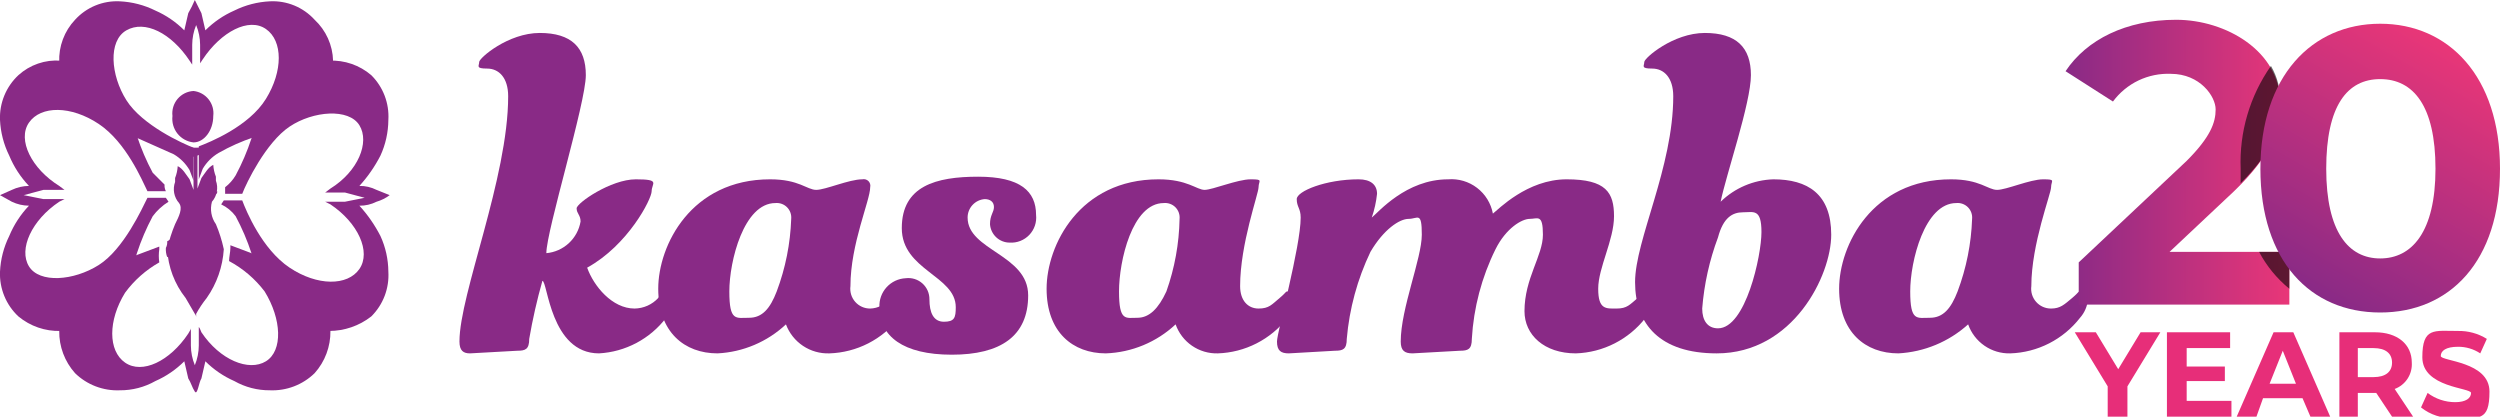
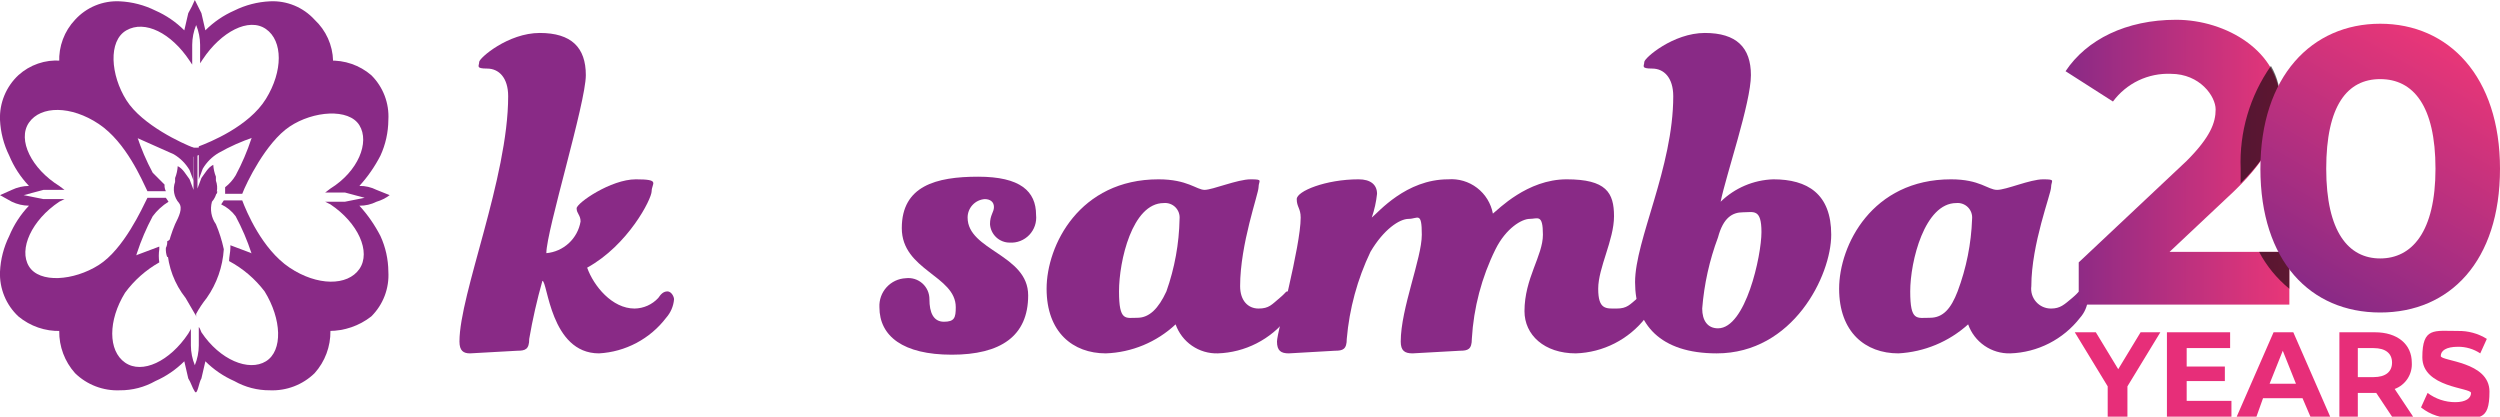
<svg xmlns="http://www.w3.org/2000/svg" width="180" height="30" viewBox="0 0 180 30" fill="none">
  <g clip-path="url(#clip0_973_18)">
    <path d="M14.313 13.956C14.313 13.993 14.302 14.03 14.281 14.061C14.26 14.092 14.231 14.116 14.196 14.131C14.161 14.145 14.123 14.149 14.086 14.142C14.05 14.134 14.016 14.116 13.989 14.09C13.963 14.063 13.945 14.029 13.937 13.992C13.93 13.956 13.934 13.918 13.948 13.883C13.962 13.848 13.987 13.819 14.018 13.798C14.049 13.777 14.086 13.766 14.123 13.766C14.174 13.766 14.222 13.786 14.258 13.821C14.293 13.857 14.313 13.905 14.313 13.956Z" fill="#892A86" />
    <path d="M14.408 15.949L14.123 15.19V17.563L15.924 18.513C16.002 18.3 16.034 18.074 16.019 17.848C16.019 17.658 15.924 17.563 15.924 17.373L15.45 17.089C14.998 16.821 14.635 16.424 14.408 15.949Z" fill="#892A86" />
    <path d="M23.128 21.361C22.709 20.658 22.123 20.071 21.422 19.652C20.359 19.083 19.249 18.607 18.104 18.228L16.588 17.658V17.848C16.588 18.133 16.493 18.513 16.493 18.797C17.493 19.332 18.366 20.077 19.052 20.981C20.284 22.975 20.379 25.253 19.147 26.013C17.915 26.772 15.829 25.918 14.502 23.924C14.408 23.734 14.408 23.639 14.313 23.544V24.873C14.31 25.362 14.214 25.846 14.028 26.297C13.843 25.846 13.746 25.362 13.744 24.873V23.639C13.744 23.734 13.649 23.829 13.555 24.019C12.227 26.013 10.237 26.962 9.005 26.108C7.773 25.253 7.773 23.07 9.005 21.076C9.663 20.182 10.503 19.438 11.469 18.892C11.422 18.578 11.422 18.258 11.469 17.943V17.753L9.953 18.323C8.815 18.72 7.707 19.196 6.635 19.747C5.934 20.166 5.348 20.753 4.929 21.456C4.474 22.162 4.243 22.989 4.265 23.829C4.25 24.949 4.657 26.033 5.403 26.867C5.828 27.282 6.333 27.605 6.887 27.817C7.441 28.029 8.033 28.126 8.626 28.101C9.522 28.108 10.405 27.879 11.185 27.437C11.962 27.096 12.669 26.613 13.27 26.013L13.555 27.247C13.744 27.532 13.839 27.911 14.028 28.196C14.218 28.481 14.313 27.532 14.502 27.247L14.787 26.013C15.387 26.613 16.095 27.096 16.872 27.437C17.652 27.879 18.535 28.108 19.431 28.101C20.024 28.126 20.616 28.029 21.17 27.817C21.724 27.605 22.229 27.282 22.654 26.867C23.4 26.033 23.806 24.949 23.791 23.829C23.833 22.957 23.601 22.094 23.128 21.361Z" fill="#892A86" />
    <path d="M13.649 15.949C13.397 16.438 12.999 16.836 12.512 17.089L12.038 17.373C12.053 17.538 12.02 17.702 11.943 17.848C11.928 18.074 11.96 18.3 12.038 18.513L13.839 17.563V15.19L13.649 15.949Z" fill="#892A86" />
    <path d="M22.654 1.424C22.248 0.978 21.749 0.627 21.192 0.397C20.634 0.167 20.033 0.064 19.431 0.095C18.541 0.137 17.67 0.363 16.872 0.759C16.095 1.1 15.387 1.583 14.787 2.184L14.502 0.949L14.028 0C13.89 0.326 13.731 0.643 13.555 0.949L13.27 2.184C12.669 1.583 11.962 1.1 11.185 0.759C10.387 0.363 9.515 0.137 8.626 0.095C8.024 0.064 7.423 0.167 6.865 0.397C6.308 0.627 5.809 0.978 5.403 1.424C5.021 1.829 4.723 2.306 4.528 2.828C4.332 3.35 4.243 3.905 4.265 4.462C4.247 5.331 4.477 6.188 4.929 6.93C5.375 7.585 5.957 8.136 6.635 8.544C7.657 9.194 8.778 9.675 9.953 9.968L12.512 11.108C12.981 11.385 13.372 11.777 13.649 12.247L13.934 13.006V10.633C13.175 10.348 10.237 9.019 9.1 7.215C7.962 5.411 7.773 2.943 9.1 2.184C10.427 1.424 12.322 2.373 13.649 4.367L13.839 4.652V3.228C13.841 2.739 13.938 2.256 14.123 1.804C14.309 2.256 14.405 2.739 14.408 3.228V4.557L14.597 4.272C15.924 2.278 17.915 1.234 19.147 2.089C20.379 2.943 20.379 5.127 19.147 7.12C17.915 9.114 15.071 10.253 14.313 10.538V12.911L14.597 12.152C14.874 11.682 15.265 11.29 15.735 11.013C16.548 10.55 17.406 10.168 18.294 9.873C19.462 9.561 20.579 9.081 21.611 8.449C22.289 8.041 22.871 7.49 23.317 6.835C23.769 6.093 24 5.236 23.981 4.367C23.966 3.813 23.841 3.267 23.613 2.762C23.385 2.257 23.059 1.802 22.654 1.424Z" fill="#892A86" />
-     <path d="M15.355 8.354C15.355 9.399 14.692 10.253 13.934 10.253C13.709 10.23 13.491 10.162 13.293 10.053C13.095 9.945 12.92 9.798 12.779 9.621C12.638 9.445 12.534 9.242 12.471 9.024C12.409 8.807 12.391 8.579 12.417 8.354C12.391 8.135 12.41 7.912 12.473 7.7C12.536 7.489 12.642 7.292 12.784 7.123C12.927 6.954 13.102 6.816 13.3 6.717C13.497 6.619 13.713 6.562 13.934 6.551C14.146 6.574 14.351 6.64 14.538 6.743C14.725 6.847 14.889 6.987 15.021 7.155C15.153 7.323 15.251 7.515 15.309 7.721C15.366 7.927 15.382 8.142 15.355 8.354Z" fill="#892A86" />
    <path d="M15.071 13.956H15.545C15.64 13.956 15.64 13.861 15.64 13.766L15.071 13.956Z" fill="#892A86" />
    <path d="M25.877 14.81C26.304 14.816 26.727 14.718 27.109 14.525C27.451 14.426 27.772 14.265 28.057 14.051L27.109 13.671C26.727 13.478 26.304 13.38 25.877 13.386C26.477 12.729 26.986 11.994 27.393 11.203C27.762 10.398 27.955 9.524 27.962 8.639C27.998 8.044 27.907 7.448 27.695 6.892C27.482 6.335 27.153 5.83 26.73 5.411C25.888 4.69 24.803 4.317 23.697 4.367C22.826 4.325 21.964 4.558 21.232 5.032C20.515 5.386 19.92 5.948 19.526 6.646C18.976 7.719 18.501 8.829 18.104 9.968C17.804 10.886 17.423 11.776 16.967 12.627C16.77 12.957 16.513 13.247 16.209 13.481V13.956H17.441C17.725 13.196 19.147 10.253 20.853 9.114C22.559 7.975 25.119 7.785 25.877 9.019C26.635 10.253 25.782 12.342 23.791 13.576L23.412 13.861H24.834L26.256 14.241L24.834 14.525H23.412L23.791 14.715C25.782 16.044 26.73 18.133 25.877 19.367C25.024 20.601 22.844 20.601 20.853 19.272C18.863 17.943 17.725 15.19 17.441 14.43H16.114L15.924 14.715C16.337 14.909 16.695 15.203 16.967 15.57C17.423 16.42 17.804 17.31 18.104 18.228C18.501 19.367 18.976 20.477 19.526 21.551C19.92 22.248 20.515 22.811 21.232 23.165C21.964 23.639 22.826 23.871 23.697 23.829C24.796 23.829 25.863 23.462 26.73 22.785C27.153 22.366 27.482 21.861 27.695 21.305C27.907 20.748 27.998 20.152 27.962 19.557C27.955 18.672 27.762 17.798 27.393 16.994C26.986 16.202 26.477 15.467 25.877 14.81Z" fill="#892A86" />
    <path d="M12.133 14.525L11.943 14.241H10.616C10.237 15 8.91 17.943 7.109 19.082C5.308 20.221 2.844 20.411 2.085 19.177C1.327 17.943 2.275 15.854 4.265 14.525L4.645 14.335H3.128L1.706 14.051L3.128 13.671H4.645L4.265 13.386C2.275 12.152 1.232 10.063 2.085 8.829C2.938 7.595 5.118 7.595 7.109 8.924C9.1 10.253 10.237 13.006 10.616 13.766H11.943C11.867 13.62 11.834 13.455 11.848 13.291L10.995 12.437C10.539 11.586 10.158 10.696 9.858 9.778C9.529 8.674 9.05 7.62 8.436 6.646C8.051 5.974 7.495 5.417 6.825 5.032C6.083 4.579 5.228 4.349 4.36 4.367C3.81 4.327 3.258 4.398 2.737 4.578C2.215 4.757 1.736 5.041 1.327 5.411C0.886 5.822 0.54 6.323 0.311 6.88C0.082 7.437 -0.024 8.037 -5.37816e-06 8.639C0.042 9.53 0.268 10.403 0.664 11.203C0.999 12.012 1.481 12.752 2.085 13.386C1.659 13.39 1.238 13.488 0.853 13.671L-5.37816e-06 14.051L0.853 14.525C1.238 14.709 1.659 14.806 2.085 14.81C1.481 15.444 0.999 16.184 0.664 16.994C0.268 17.793 0.042 18.666 -5.37816e-06 19.557C-0.024 20.159 0.082 20.759 0.311 21.316C0.54 21.874 0.886 22.375 1.327 22.785C2.178 23.49 3.256 23.861 4.36 23.829C5.228 23.848 6.083 23.617 6.825 23.165C7.495 22.779 8.051 22.222 8.436 21.551C9.067 20.517 9.545 19.398 9.858 18.228C10.158 17.31 10.539 16.421 10.995 15.57C11.305 15.152 11.691 14.798 12.133 14.525Z" fill="#892A86" />
    <path d="M15.261 14.525C15.439 14.321 15.56 14.072 15.61 13.805C15.66 13.538 15.638 13.262 15.545 13.006V12.722C15.437 12.449 15.373 12.16 15.355 11.867C14.976 12.057 14.787 12.437 14.502 12.816L14.218 13.576V11.203C14.981 10.897 15.711 10.515 16.398 10.063H16.019C15.428 10.45 14.734 10.648 14.028 10.633H13.934C13.219 10.614 12.526 10.383 11.943 9.968H11.754V10.158L13.934 11.297V13.671L13.649 12.911C13.365 12.532 13.175 12.152 12.796 11.962C12.779 12.255 12.715 12.544 12.607 12.816V13.101C12.514 13.357 12.492 13.633 12.541 13.9C12.591 14.167 12.712 14.416 12.891 14.62C13.175 15 12.891 15.57 12.607 16.139C12.361 16.721 12.171 17.325 12.038 17.943C12.105 19.224 12.569 20.451 13.365 21.456L14.028 22.595C14.063 22.634 14.089 22.679 14.105 22.728C14.121 22.777 14.128 22.828 14.123 22.88V22.595C14.342 22.194 14.596 21.813 14.882 21.456C15.609 20.422 16.035 19.206 16.114 17.943C15.981 17.325 15.791 16.721 15.545 16.139C15.38 15.909 15.269 15.644 15.22 15.365C15.171 15.085 15.185 14.799 15.261 14.525Z" fill="#892A86" />
    <path d="M47.393 21.456C47.583 21.171 47.773 20.981 48.057 20.981C48.341 20.981 48.531 21.361 48.531 21.551C48.49 22.044 48.291 22.51 47.962 22.88C47.389 23.631 46.66 24.249 45.825 24.692C44.991 25.134 44.071 25.391 43.128 25.443C39.621 25.443 39.431 20.221 39.052 20.221C38.664 21.596 38.347 22.991 38.104 24.399C38.104 25.158 37.82 25.253 37.251 25.253L33.839 25.443C33.365 25.443 33.081 25.253 33.081 24.589C33.081 21.171 36.588 12.816 36.588 6.93C36.588 5.601 35.924 4.937 35.071 4.937C34.218 4.937 34.502 4.747 34.502 4.462C34.502 4.177 36.588 2.373 38.863 2.373C41.137 2.373 42.18 3.418 42.18 5.411C42.18 7.405 39.337 16.614 39.337 18.228C39.941 18.174 40.51 17.921 40.956 17.509C41.402 17.096 41.699 16.548 41.801 15.949C41.801 15.475 41.517 15.38 41.517 15C41.517 14.62 43.981 12.911 45.782 12.911C47.583 12.911 46.919 13.196 46.919 13.766C46.919 14.335 45.213 17.658 42.275 19.272C42.749 20.601 44.076 22.215 45.687 22.215C46.008 22.211 46.325 22.141 46.618 22.011C46.911 21.88 47.175 21.691 47.393 21.456Z" fill="#892A86" />
-     <path d="M59.716 25.443C59.042 25.466 58.377 25.278 57.816 24.903C57.255 24.528 56.825 23.987 56.588 23.355C55.243 24.613 53.497 25.353 51.659 25.443C49.289 25.443 47.393 23.924 47.393 20.791C47.393 17.658 49.763 12.911 55.45 12.911C57.536 12.911 58.104 13.671 58.768 13.671C59.431 13.671 61.137 12.911 62.085 12.911C62.164 12.893 62.245 12.895 62.323 12.918C62.4 12.94 62.471 12.981 62.528 13.038C62.584 13.095 62.626 13.166 62.648 13.243C62.67 13.321 62.672 13.402 62.654 13.481C62.654 14.43 61.232 17.563 61.232 20.601C61.205 20.804 61.222 21.009 61.281 21.205C61.34 21.4 61.44 21.58 61.575 21.733C61.71 21.887 61.876 22.009 62.062 22.092C62.248 22.175 62.45 22.217 62.654 22.215C62.934 22.208 63.208 22.136 63.455 22.004C63.701 21.872 63.914 21.684 64.076 21.456C64.36 21.171 64.55 20.981 64.834 20.981C65.118 20.981 65.308 21.361 65.308 21.551C65.268 22.044 65.068 22.51 64.739 22.88C64.141 23.65 63.381 24.279 62.513 24.723C61.645 25.166 60.69 25.412 59.716 25.443ZM55.829 14.62C53.554 14.62 52.512 18.797 52.512 20.981C52.512 23.165 52.986 22.88 53.934 22.88C54.882 22.88 55.45 22.215 55.924 20.981C56.553 19.309 56.905 17.545 56.967 15.759C56.981 15.606 56.962 15.452 56.91 15.307C56.858 15.162 56.775 15.03 56.666 14.921C56.557 14.812 56.426 14.729 56.282 14.677C56.137 14.625 55.982 14.606 55.829 14.62Z" fill="#892A86" />
    <path d="M66.919 21.551C66.919 22.5 67.204 23.165 67.962 23.165C68.72 23.165 68.815 22.88 68.815 22.12C68.815 19.842 64.929 19.462 64.929 16.424C64.929 13.386 67.393 12.722 70.427 12.722C73.46 12.722 74.597 13.766 74.597 15.475C74.625 15.735 74.596 15.999 74.512 16.247C74.428 16.495 74.291 16.722 74.111 16.912C73.93 17.101 73.711 17.25 73.467 17.346C73.224 17.442 72.963 17.484 72.701 17.468C72.34 17.469 71.992 17.332 71.728 17.085C71.464 16.838 71.304 16.5 71.28 16.139C71.28 15.475 71.564 15.285 71.564 14.905C71.564 14.525 71.28 14.335 70.9 14.335C70.565 14.36 70.252 14.51 70.023 14.757C69.794 15.004 69.667 15.328 69.668 15.665C69.668 18.038 74.028 18.323 74.028 21.266C74.028 24.209 72.038 25.538 68.531 25.538C65.024 25.538 63.318 24.209 63.318 22.12C63.305 21.858 63.344 21.597 63.432 21.35C63.521 21.103 63.657 20.876 63.833 20.682C64.009 20.488 64.222 20.331 64.458 20.219C64.695 20.108 64.952 20.044 65.213 20.032C65.428 20.005 65.645 20.024 65.852 20.088C66.058 20.152 66.249 20.26 66.41 20.403C66.572 20.547 66.701 20.724 66.789 20.922C66.877 21.12 66.921 21.334 66.919 21.551Z" fill="#892A86" />
    <path d="M87.678 25.443C87.017 25.461 86.367 25.268 85.822 24.893C85.277 24.518 84.865 23.979 84.644 23.354C83.276 24.634 81.492 25.376 79.621 25.443C77.251 25.443 75.355 23.924 75.355 20.791C75.355 17.658 77.725 12.911 83.412 12.911C85.498 12.911 86.161 13.671 86.73 13.671C87.299 13.671 89.1 12.911 90.047 12.911C90.995 12.911 90.616 13.006 90.616 13.481C90.616 13.956 89.289 17.563 89.289 20.601C89.289 21.646 89.858 22.215 90.616 22.215C91.374 22.215 91.564 21.93 92.133 21.456C92.701 20.981 92.512 20.981 92.796 20.981C92.947 20.981 93.092 21.041 93.198 21.148C93.305 21.255 93.365 21.399 93.365 21.551C93.365 22.025 93.081 22.31 92.701 22.88C92.103 23.65 91.343 24.279 90.475 24.722C89.607 25.165 88.652 25.412 87.678 25.443ZM83.791 14.62C81.517 14.62 80.569 18.797 80.569 20.981C80.569 23.165 81.043 22.88 81.896 22.88C82.749 22.88 83.412 22.215 83.981 20.981C84.576 19.303 84.896 17.54 84.929 15.759C84.944 15.606 84.924 15.452 84.872 15.307C84.82 15.162 84.737 15.03 84.628 14.921C84.52 14.812 84.388 14.729 84.243 14.677C84.099 14.625 83.945 14.605 83.791 14.62Z" fill="#892A86" />
    <path d="M109.763 22.405C109.763 20.032 111.09 18.418 111.09 16.899C111.09 15.38 110.711 15.759 110.142 15.759C109.573 15.759 108.436 16.424 107.678 17.943C106.681 19.958 106.101 22.154 105.972 24.399C105.972 25.158 105.687 25.253 105.118 25.253L101.706 25.443C101.137 25.443 100.853 25.253 100.853 24.589C100.853 22.215 102.37 18.608 102.37 16.899C102.37 15.19 102.085 15.759 101.422 15.759C100.758 15.759 99.621 16.519 98.673 18.133C97.732 20.102 97.154 22.224 96.967 24.399C96.967 25.158 96.683 25.253 96.114 25.253L92.796 25.443C92.228 25.443 91.943 25.253 91.943 24.589C91.943 23.924 93.649 17.753 93.649 15.665C93.649 15 93.365 14.905 93.365 14.335C93.365 13.766 95.45 12.911 97.82 12.911C98.673 12.911 99.147 13.291 99.147 13.956C99.085 14.538 98.958 15.111 98.768 15.665C99.242 15.285 101.232 12.911 104.265 12.911C105.012 12.852 105.754 13.071 106.349 13.527C106.944 13.982 107.35 14.642 107.488 15.38C107.867 15.095 109.953 12.911 112.796 12.911C115.64 12.911 116.209 13.861 116.209 15.57C116.209 17.279 115.071 19.272 115.071 20.791C115.071 22.31 115.64 22.215 116.398 22.215C117.156 22.215 117.346 21.93 117.915 21.456C118.483 20.981 118.294 20.981 118.578 20.981C118.722 21 118.856 21.067 118.959 21.17C119.061 21.273 119.127 21.406 119.147 21.551C119.147 22.025 118.863 22.31 118.483 22.88C117.885 23.65 117.125 24.279 116.257 24.722C115.389 25.165 114.434 25.412 113.46 25.443C111.185 25.443 109.763 24.114 109.763 22.405Z" fill="#892A86" />
    <path d="M123.886 14.525C124.904 13.532 126.257 12.956 127.678 12.911C130.142 12.911 131.848 13.956 131.848 16.899C131.848 19.842 129.1 25.443 123.602 25.443C119.526 25.443 117.725 23.354 117.725 20.317C117.725 17.279 120.474 12.057 120.474 6.93C120.474 5.601 119.81 4.937 118.957 4.937C118.104 4.937 118.389 4.747 118.389 4.462C118.389 4.177 120.474 2.373 122.749 2.373C125.024 2.373 126.066 3.418 126.066 5.411C126.066 7.405 124.265 12.627 123.886 14.525ZM123.697 23.639C125.687 23.639 126.825 18.418 126.825 16.709C126.825 15 126.256 15.285 125.498 15.285C124.739 15.285 124.076 15.665 123.697 17.089C123.08 18.736 122.697 20.461 122.559 22.215C122.559 23.07 122.938 23.639 123.697 23.639Z" fill="#892A86" />
    <path d="M144.739 25.443C144.078 25.461 143.429 25.268 142.884 24.893C142.339 24.518 141.926 23.979 141.706 23.354C140.32 24.606 138.546 25.343 136.682 25.443C134.313 25.443 132.417 23.924 132.417 20.791C132.417 17.658 134.787 12.911 140.474 12.911C142.559 12.911 143.128 13.671 143.791 13.671C144.455 13.671 146.161 12.911 147.109 12.911C148.057 12.911 147.678 13.006 147.678 13.481C147.678 13.956 146.256 17.563 146.256 20.601C146.229 20.804 146.245 21.009 146.304 21.205C146.364 21.4 146.464 21.58 146.599 21.733C146.734 21.886 146.9 22.009 147.086 22.092C147.272 22.175 147.474 22.217 147.678 22.215C148.341 22.215 148.626 21.93 149.194 21.456C149.763 20.981 149.573 20.981 149.858 20.981C150.142 20.981 150.332 21.361 150.332 21.551C150.291 22.044 150.092 22.51 149.763 22.88C149.165 23.65 148.405 24.279 147.537 24.722C146.668 25.165 145.713 25.412 144.739 25.443ZM140.853 14.62C138.578 14.62 137.536 18.797 137.536 20.981C137.536 23.165 138.009 22.88 138.957 22.88C139.905 22.88 140.474 22.215 140.948 20.981C141.577 19.309 141.929 17.545 141.991 15.759C142.005 15.606 141.986 15.452 141.934 15.307C141.882 15.162 141.799 15.03 141.69 14.921C141.581 14.812 141.45 14.729 141.305 14.677C141.16 14.625 141.006 14.605 140.853 14.62Z" fill="#892A86" />
    <path d="M153.175 27.817V30H151.754V27.817L149.384 23.924H150.9L152.512 26.582L154.123 23.924H155.545L153.175 27.817Z" fill="#E72E79" />
    <path d="M160.664 28.861V30H156.019V23.924H160.569V25.063H157.441V26.392H160.19V27.437H157.441V28.861H160.664Z" fill="#E72E79" />
    <path d="M165.782 28.671H162.938L162.464 30H161.043L163.697 23.924H165.118L167.773 30H166.351L165.782 28.671ZM165.308 27.627L164.36 25.253L163.412 27.627H165.308Z" fill="#E72E79" />
    <path d="M172.227 30L171.09 28.291H169.763V30H168.436V23.924H170.995C172.607 23.924 173.649 24.779 173.649 26.108C173.675 26.515 173.569 26.919 173.347 27.261C173.125 27.603 172.799 27.864 172.417 28.006L173.744 30H172.227ZM170.9 25.063H169.763V27.152H170.9C171.754 27.152 172.227 26.772 172.227 26.108C172.227 25.443 171.754 25.063 170.9 25.063Z" fill="#E72E79" />
    <path d="M174.313 29.335L174.787 28.291C175.361 28.723 176.059 28.956 176.777 28.956C177.536 28.956 177.915 28.671 177.915 28.291C177.915 27.911 174.408 27.911 174.408 25.728C174.408 23.544 175.261 23.829 176.967 23.829C177.702 23.812 178.427 24.01 179.052 24.399L178.578 25.443C178.101 25.126 177.539 24.96 176.967 24.968C176.114 24.968 175.735 25.253 175.735 25.633C175.735 26.013 179.242 26.013 179.242 28.196C179.242 30.38 178.483 30.095 176.682 30.095C175.826 30.14 174.983 29.87 174.313 29.335Z" fill="#E72E79" />
    <path d="M164.834 18.133V21.93H149.668V18.892L157.441 11.582C159.147 9.873 159.526 8.829 159.526 7.88C159.526 6.93 158.389 5.316 156.303 5.316C155.498 5.282 154.697 5.446 153.97 5.793C153.243 6.141 152.612 6.662 152.133 7.31L148.72 5.127C150.237 2.848 153.081 1.424 156.682 1.424C160.284 1.424 164.171 3.703 164.171 7.405C164.171 9.304 163.602 11.108 160.853 13.766L156.209 18.133H164.834Z" fill="url(#paint0_linear_973_18)" />
    <g opacity="0.6">
      <path d="M164.834 18.133H162.654C163.195 19.156 163.937 20.06 164.834 20.791V18.133Z" fill="#010101" />
      <path d="M163.507 4.747C161.99 6.909 161.224 9.511 161.327 12.152V13.196C163.697 10.823 164.171 9.209 164.171 7.405C164.21 6.473 163.979 5.55 163.507 4.747Z" fill="#010101" />
    </g>
    <path d="M162.749 12.152C162.749 5.506 166.445 1.709 171.374 1.709C176.303 1.709 180 5.506 180 12.152C180 18.797 176.398 22.5 171.374 22.5C166.351 22.5 162.749 18.797 162.749 12.152ZM175.355 12.152C175.355 7.595 173.744 5.696 171.374 5.696C169.005 5.696 167.488 7.595 167.488 12.152C167.488 16.709 169.1 18.608 171.374 18.608C173.649 18.608 175.355 16.709 175.355 12.152Z" fill="url(#paint1_linear_973_18)" />
  </g>
  <defs>
    <linearGradient id="paint0_linear_973_18" x1="148.72" y1="11.668" x2="164.834" y2="11.668" gradientUnits="userSpaceOnUse">
      <stop stop-color="#892A86" />
      <stop offset="0.99" stop-color="#E83678" />
    </linearGradient>
    <linearGradient id="paint1_linear_973_18" x1="166.303" y1="20.943" x2="176.498" y2="3.318" gradientUnits="userSpaceOnUse">
      <stop stop-color="#892A86" />
      <stop offset="0.99" stop-color="#E83678" />
    </linearGradient>
    <clipPath id="clip0_973_18">
      <rect width="180" height="30" fill="white" />
    </clipPath>
  </defs>
</svg>